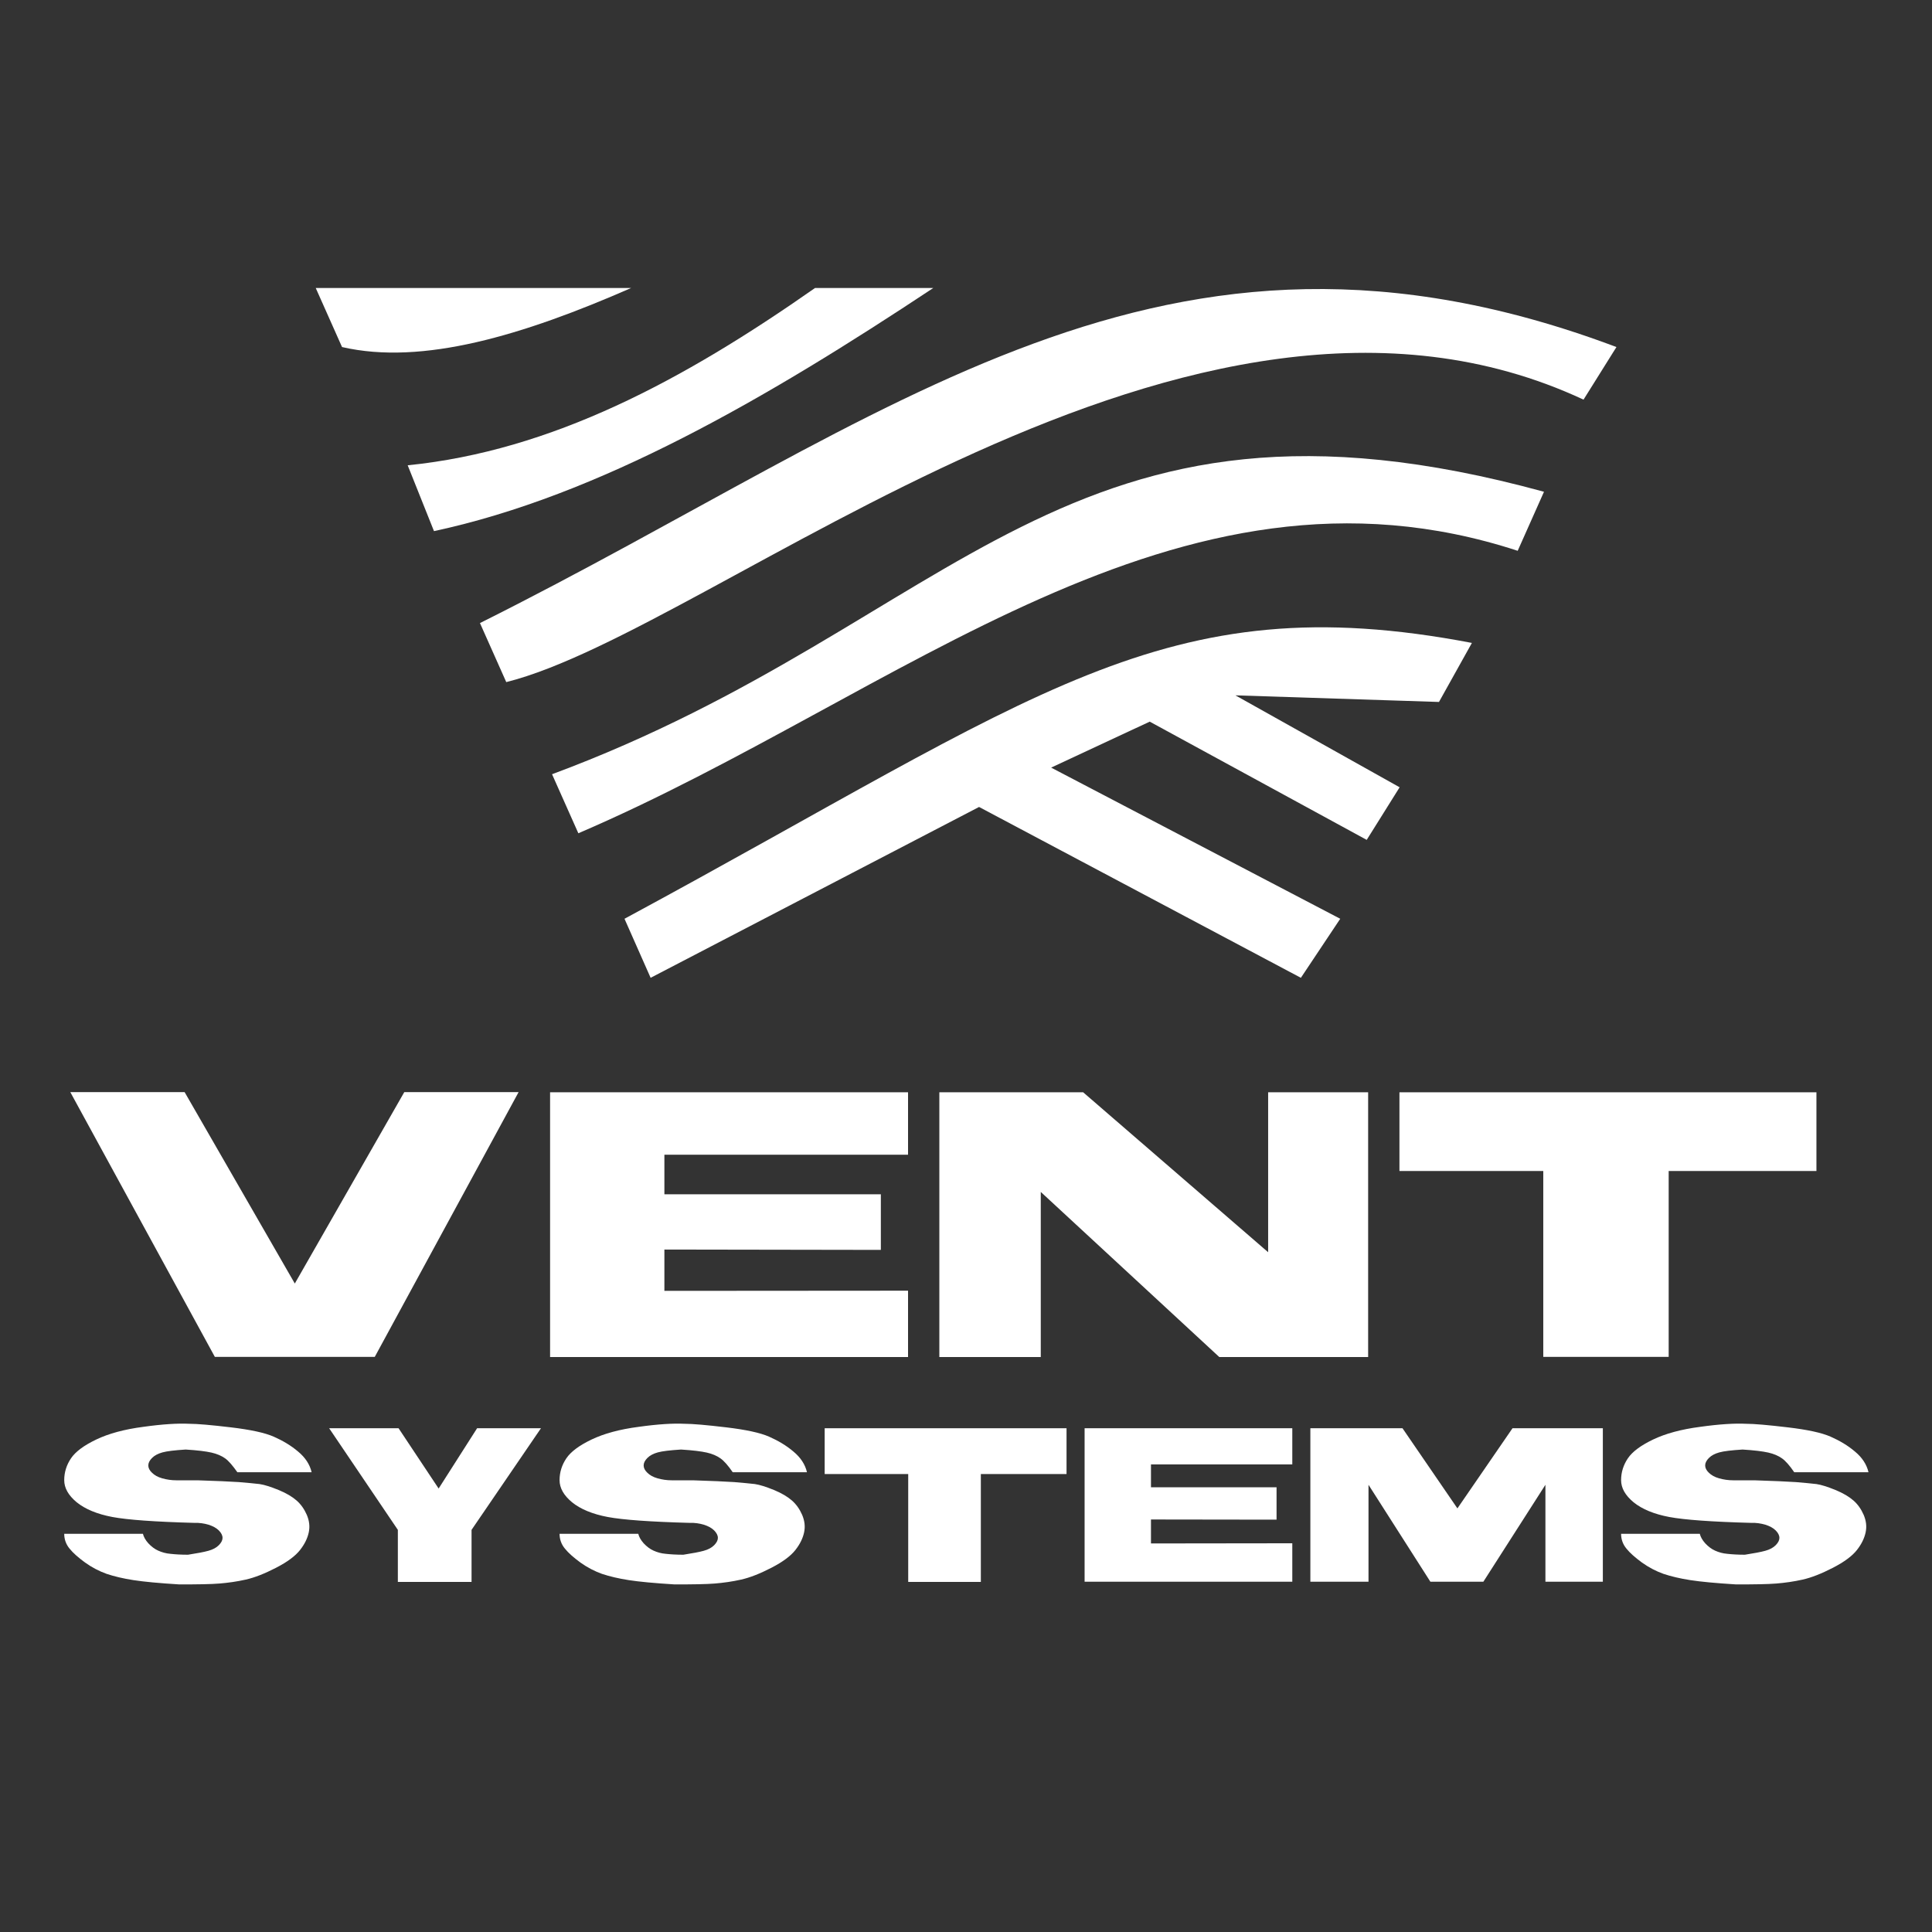
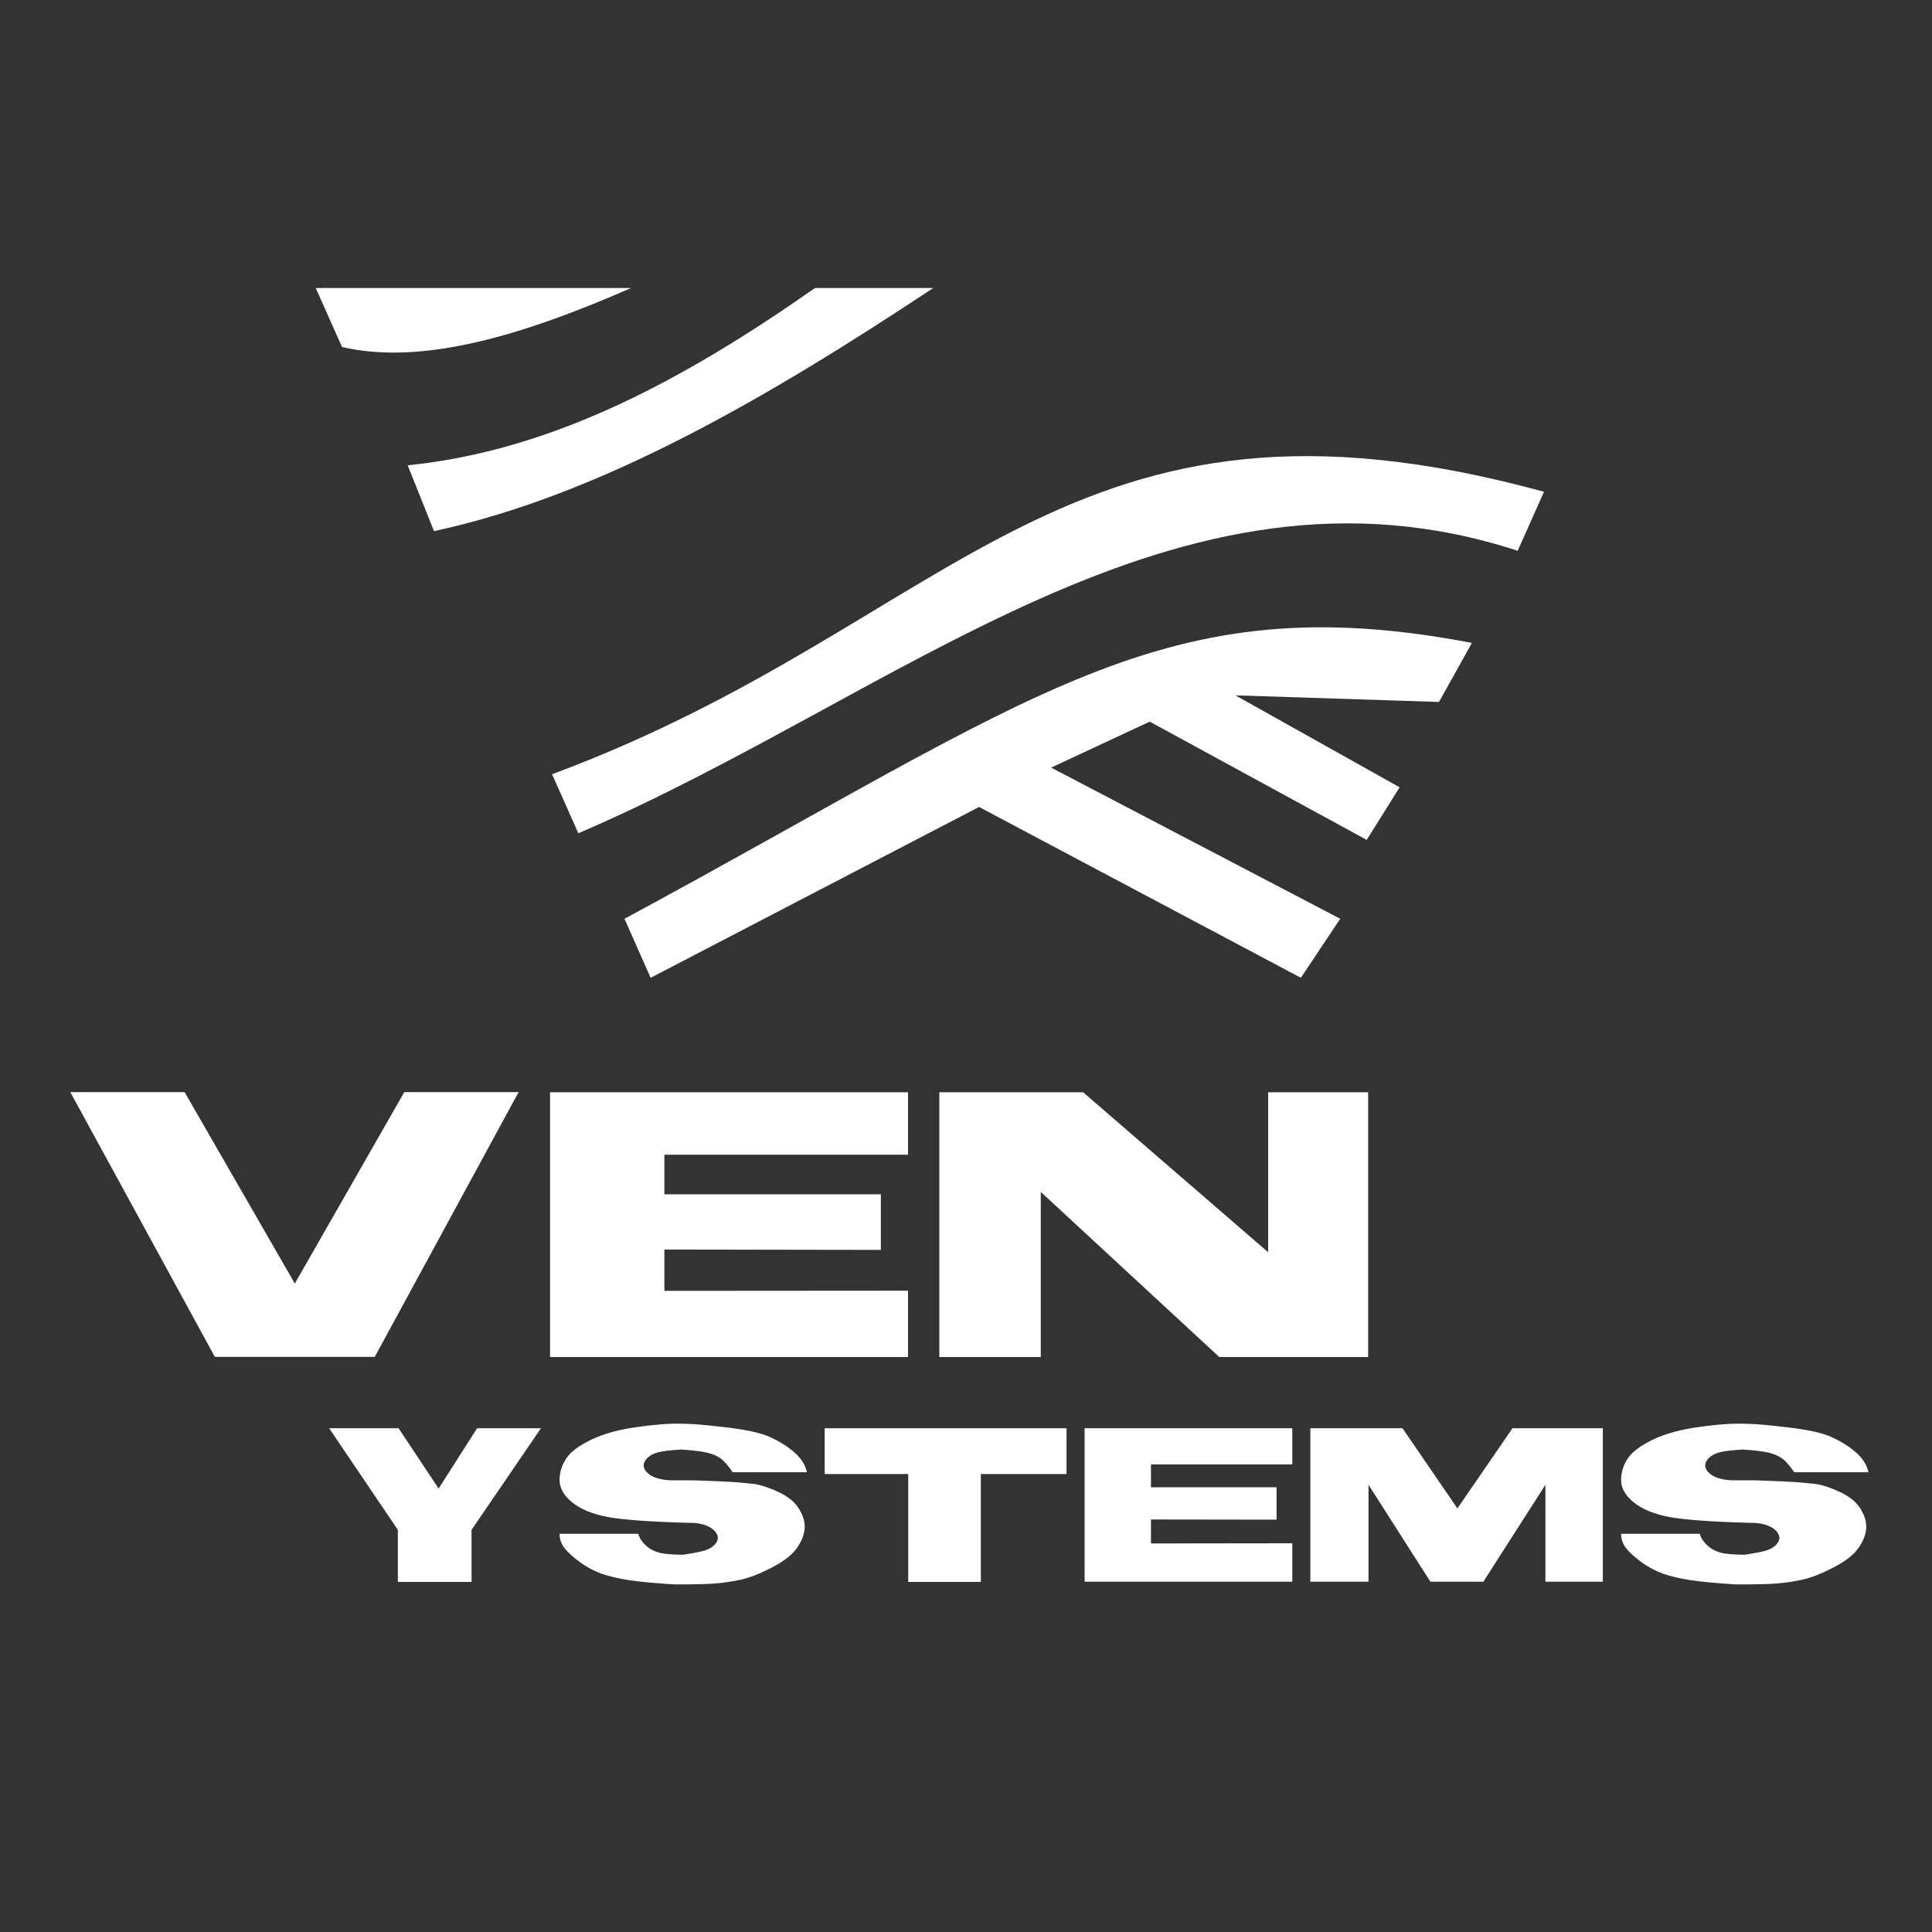
<svg xmlns="http://www.w3.org/2000/svg" width="894" height="894" viewBox="0 0 894 894" fill="none">
  <rect x="0" y="0" width="894" height="894" fill="#333333" stroke="none" />
  <path d="M173.419 627.869H99.416L32.532 505.358H85.427L136.418 593.931L187.078 505.358H239.973L173.419 627.869Z" fill="white" />
  <path d="M420.18 505.441V534.331H307.437V552.542V552.624H407.598V578.368L307.437 578.203V597.324L420.18 597.242V627.952H254.542V505.441H420.18Z" fill="white" />
  <path d="M501.219 505.441L586.812 579.445V505.441H633.084V627.952H564.213L481.601 551.548V627.952H434.666V505.441H501.219Z" fill="white" />
-   <path d="M647.57 505.441H840.525V541.863H772.151V627.87H714.124V541.863H647.57V505.441Z" fill="white" />
-   <path d="M104.134 674.805C102.479 673.646 100.409 672.735 97.843 672.156C95.277 671.576 91.304 671.08 85.923 670.748C80.791 671.08 77.232 671.493 75.162 672.073C73.093 672.652 71.52 673.48 70.361 674.639C69.202 675.798 68.623 676.957 68.623 678.116C68.623 679.275 69.202 680.433 70.361 681.51C71.437 682.586 73.01 683.496 75.079 684.076C77.149 684.655 79.301 684.986 81.619 684.986C83.937 684.986 87.165 684.986 91.469 684.986C100.078 685.235 106.452 685.566 110.591 685.814C114.647 686.145 117.876 686.476 120.111 686.724C122.346 687.056 125.243 687.966 128.885 689.456C132.527 690.946 135.259 692.602 137.246 694.34C139.232 696.078 140.805 698.313 141.964 700.962C143.123 703.694 143.454 706.343 142.874 709.074C142.295 711.806 140.971 714.538 138.818 717.269C136.666 720.001 133.024 722.733 127.726 725.465C122.428 728.196 117.793 730.017 113.737 730.928C109.681 731.838 105.624 732.418 101.568 732.749C97.512 733.08 91.304 733.163 82.943 733.163C73.59 732.583 66.553 731.921 61.752 731.176C56.951 730.431 52.812 729.438 49.336 728.279C45.859 727.037 42.548 725.299 39.402 723.064C36.257 720.746 33.856 718.677 32.201 716.607C30.545 714.621 29.717 712.303 29.717 709.737H66.139C66.471 711.144 67.298 712.634 68.623 714.124C70.03 715.614 71.52 716.773 73.176 717.518C74.831 718.263 76.735 718.842 78.887 719.008C81.122 719.256 83.771 719.422 86.999 719.422C91.221 718.759 94.367 718.18 96.436 717.601C98.506 717.021 100.078 716.193 101.237 715.034C102.396 713.876 102.976 712.717 102.976 711.641C102.976 710.482 102.396 709.323 101.237 708.164C100.078 707.005 98.506 706.177 96.436 705.515C94.45 704.936 92.297 704.604 90.062 704.687C71.686 704.191 59.021 703.28 51.984 701.956C44.948 700.631 39.402 698.313 35.512 695.168C31.621 691.939 29.717 688.546 29.717 684.903C29.717 681.261 30.793 677.867 32.863 674.805C34.932 671.742 38.823 668.845 44.535 666.113C50.246 663.381 57.448 661.395 66.388 660.236C75.245 658.994 82.281 658.58 87.413 658.828C91.304 658.828 97.761 659.408 106.866 660.484C115.889 661.56 122.511 662.967 126.65 664.788C130.789 666.61 134.597 668.845 137.908 671.659C141.219 674.391 143.371 677.619 144.199 681.261H109.846C107.611 678.116 105.79 675.963 104.134 674.805Z" fill="white" />
  <path d="M218.202 707.916V732.004H184.098V707.916L152.311 660.898H184.429L202.971 688.794L220.768 660.898H250.32L218.202 707.916Z" fill="white" />
  <path d="M333.346 674.805C331.691 673.646 329.621 672.735 327.055 672.156C324.489 671.576 320.516 671.08 315.135 670.748C310.003 671.08 306.443 671.493 304.374 672.073C302.305 672.652 300.732 673.48 299.573 674.639C298.414 675.798 297.835 676.957 297.835 678.116C297.835 679.275 298.414 680.433 299.573 681.51C300.649 682.586 302.222 683.496 304.291 684.076C306.361 684.655 308.513 684.986 310.831 684.986C313.148 684.986 316.377 684.986 320.681 684.986C329.29 685.235 335.664 685.566 339.803 685.814C343.859 686.145 347.087 686.476 349.322 686.724C351.557 687.056 354.455 687.966 358.097 689.456C361.739 690.946 364.471 692.602 366.457 694.34C368.444 696.078 370.017 698.313 371.176 700.962C372.334 703.694 372.666 706.343 372.086 709.074C371.507 711.806 370.182 714.538 368.03 717.269C365.878 720.001 362.236 722.733 356.938 725.465C351.64 728.196 347.004 730.017 342.948 730.928C338.892 731.838 334.836 732.418 330.78 732.749C326.724 733.08 320.516 733.163 312.155 733.163C302.801 732.583 295.765 731.921 290.964 731.176C286.163 730.431 282.024 729.438 278.547 728.279C275.071 727.037 271.76 725.299 268.614 723.064C265.468 720.746 263.068 718.677 261.412 716.607C259.757 714.621 258.929 712.303 258.929 709.737H295.351C295.682 711.144 296.51 712.634 297.835 714.124C299.242 715.614 300.732 716.773 302.387 717.518C304.043 718.263 305.947 718.842 308.099 719.008C310.334 719.256 312.983 719.422 316.211 719.422C320.433 718.759 323.578 718.18 325.648 717.601C327.717 717.021 329.29 716.193 330.449 715.034C331.608 713.876 332.187 712.717 332.187 711.641C332.187 710.482 331.608 709.323 330.449 708.164C329.29 707.005 327.717 706.177 325.648 705.515C323.661 704.936 321.509 704.604 319.274 704.687C300.897 704.191 288.232 703.28 281.196 701.956C274.16 700.631 268.614 698.313 264.723 695.168C260.833 691.939 258.929 688.546 258.929 684.903C258.929 681.261 260.005 677.867 262.075 674.805C264.144 671.742 268.035 668.845 273.746 666.113C279.458 663.381 286.66 661.395 295.6 660.236C304.457 658.994 311.493 658.58 316.625 658.828C320.516 658.828 326.972 659.408 336.078 660.484C345.101 661.56 351.723 662.967 355.862 664.788C360.001 666.61 363.808 668.845 367.12 671.659C370.431 674.391 372.583 677.619 373.411 681.261H339.058C336.906 678.116 335.002 675.963 333.346 674.805Z" fill="white" />
  <path d="M381.606 660.898H493.521V682.089H453.871V732.004H420.263V682.089H381.606V660.898Z" fill="white" />
  <path d="M597.987 660.898V677.619H532.592V688.132V688.215H590.702V703.197L532.592 703.115V714.207L597.987 714.124V731.921H501.882V660.898H597.987V660.898Z" fill="white" />
  <path d="M606.347 660.898H648.978L674.391 697.982L699.886 660.898H741.689V731.921H715.117V687.056L686.393 731.921H661.891L633.25 687.056V731.921H606.347V660.898Z" fill="white" />
  <path d="M824.55 674.805C822.894 673.646 820.825 672.735 818.259 672.156C815.692 671.576 811.719 671.08 806.339 670.748C801.206 671.08 797.647 671.493 795.577 672.073C793.508 672.652 791.935 673.48 790.776 674.639C789.617 675.798 789.038 676.957 789.038 678.116C789.038 679.275 789.617 680.433 790.776 681.51C791.852 682.586 793.425 683.496 795.495 684.076C797.564 684.655 799.716 684.986 802.034 684.986C804.352 684.986 807.58 684.986 811.885 684.986C820.494 685.235 826.868 685.566 831.006 685.814C835.063 686.145 838.291 686.476 840.526 686.724C842.761 687.056 845.658 687.966 849.3 689.456C852.943 690.946 855.674 692.602 857.661 694.34C859.648 696.078 861.22 698.313 862.379 700.962C863.538 703.694 863.869 706.343 863.29 709.074C862.71 711.806 861.386 714.538 859.234 717.269C857.081 720.001 853.439 722.733 848.141 725.465C842.844 728.196 838.208 730.017 834.152 730.928C830.096 731.838 826.04 732.418 821.984 732.749C817.927 733.08 811.719 733.163 803.359 733.163C794.005 732.583 786.969 731.921 782.167 731.176C777.366 730.431 773.227 729.438 769.751 728.279C766.274 727.037 762.963 725.299 759.817 723.064C756.672 720.746 754.271 718.677 752.616 716.607C750.96 714.621 750.132 712.303 750.132 709.737H786.555C786.886 711.144 787.714 712.634 789.038 714.124C790.445 715.614 791.935 716.773 793.591 717.518C795.246 718.263 797.15 718.842 799.302 719.008C801.537 719.256 804.186 719.422 807.415 719.422C811.636 718.759 814.782 718.18 816.851 717.601C818.921 717.021 820.494 716.193 821.652 715.034C822.811 713.876 823.391 712.717 823.391 711.641C823.391 710.482 822.811 709.323 821.652 708.164C820.494 707.005 818.921 706.177 816.851 705.515C814.782 704.936 812.712 704.604 810.477 704.687C792.101 704.191 779.436 703.28 772.4 701.956C765.363 700.631 759.817 698.313 755.927 695.168C752.036 691.939 750.132 688.546 750.132 684.903C750.132 681.261 751.208 677.867 753.278 674.805C755.347 671.742 759.238 668.845 764.95 666.113C770.661 663.381 777.863 661.395 786.803 660.236C795.66 658.994 802.696 658.58 807.829 658.828C811.719 658.828 818.176 659.408 827.281 660.484C836.387 661.56 842.926 662.967 847.065 664.788C851.204 666.61 855.012 668.845 858.323 671.659C861.634 674.391 863.786 677.619 864.614 681.261H830.261C828.109 678.116 826.205 675.963 824.55 674.805Z" fill="white" />
  <path d="M146.103 133.272L158.271 160.589C195.521 169.198 242.125 155.126 292.04 133.272H146.103Z" fill="white" />
  <path d="M188.651 215.305C255.287 208.6 316.046 176.068 377.136 133.272H431.852C354.455 184.594 277.223 229.377 200.819 245.767L188.651 215.305Z" fill="white" />
-   <path d="M222.093 288.315L234.261 315.632C331.525 291.295 550.389 99.83 732.749 184.926L747.98 160.589C538.221 81.619 413.475 192.789 222.093 288.315Z" fill="white" />
  <path d="M267.62 385.579C416.538 321.757 544.264 203.219 702.287 254.873L714.455 227.556C492.528 166.797 443.937 288.315 255.452 358.262L267.62 385.579Z" fill="white" />
  <path d="M301.063 452.463L453.043 373.411L601.96 452.463L620.171 425.147L486.402 355.199L532.013 333.926L632.422 388.642L647.653 364.305L571.663 321.757L665.864 324.82L681.096 297.503C538.221 270.187 480.442 321.84 288.977 425.147L301.063 452.463Z" fill="white" />
</svg>